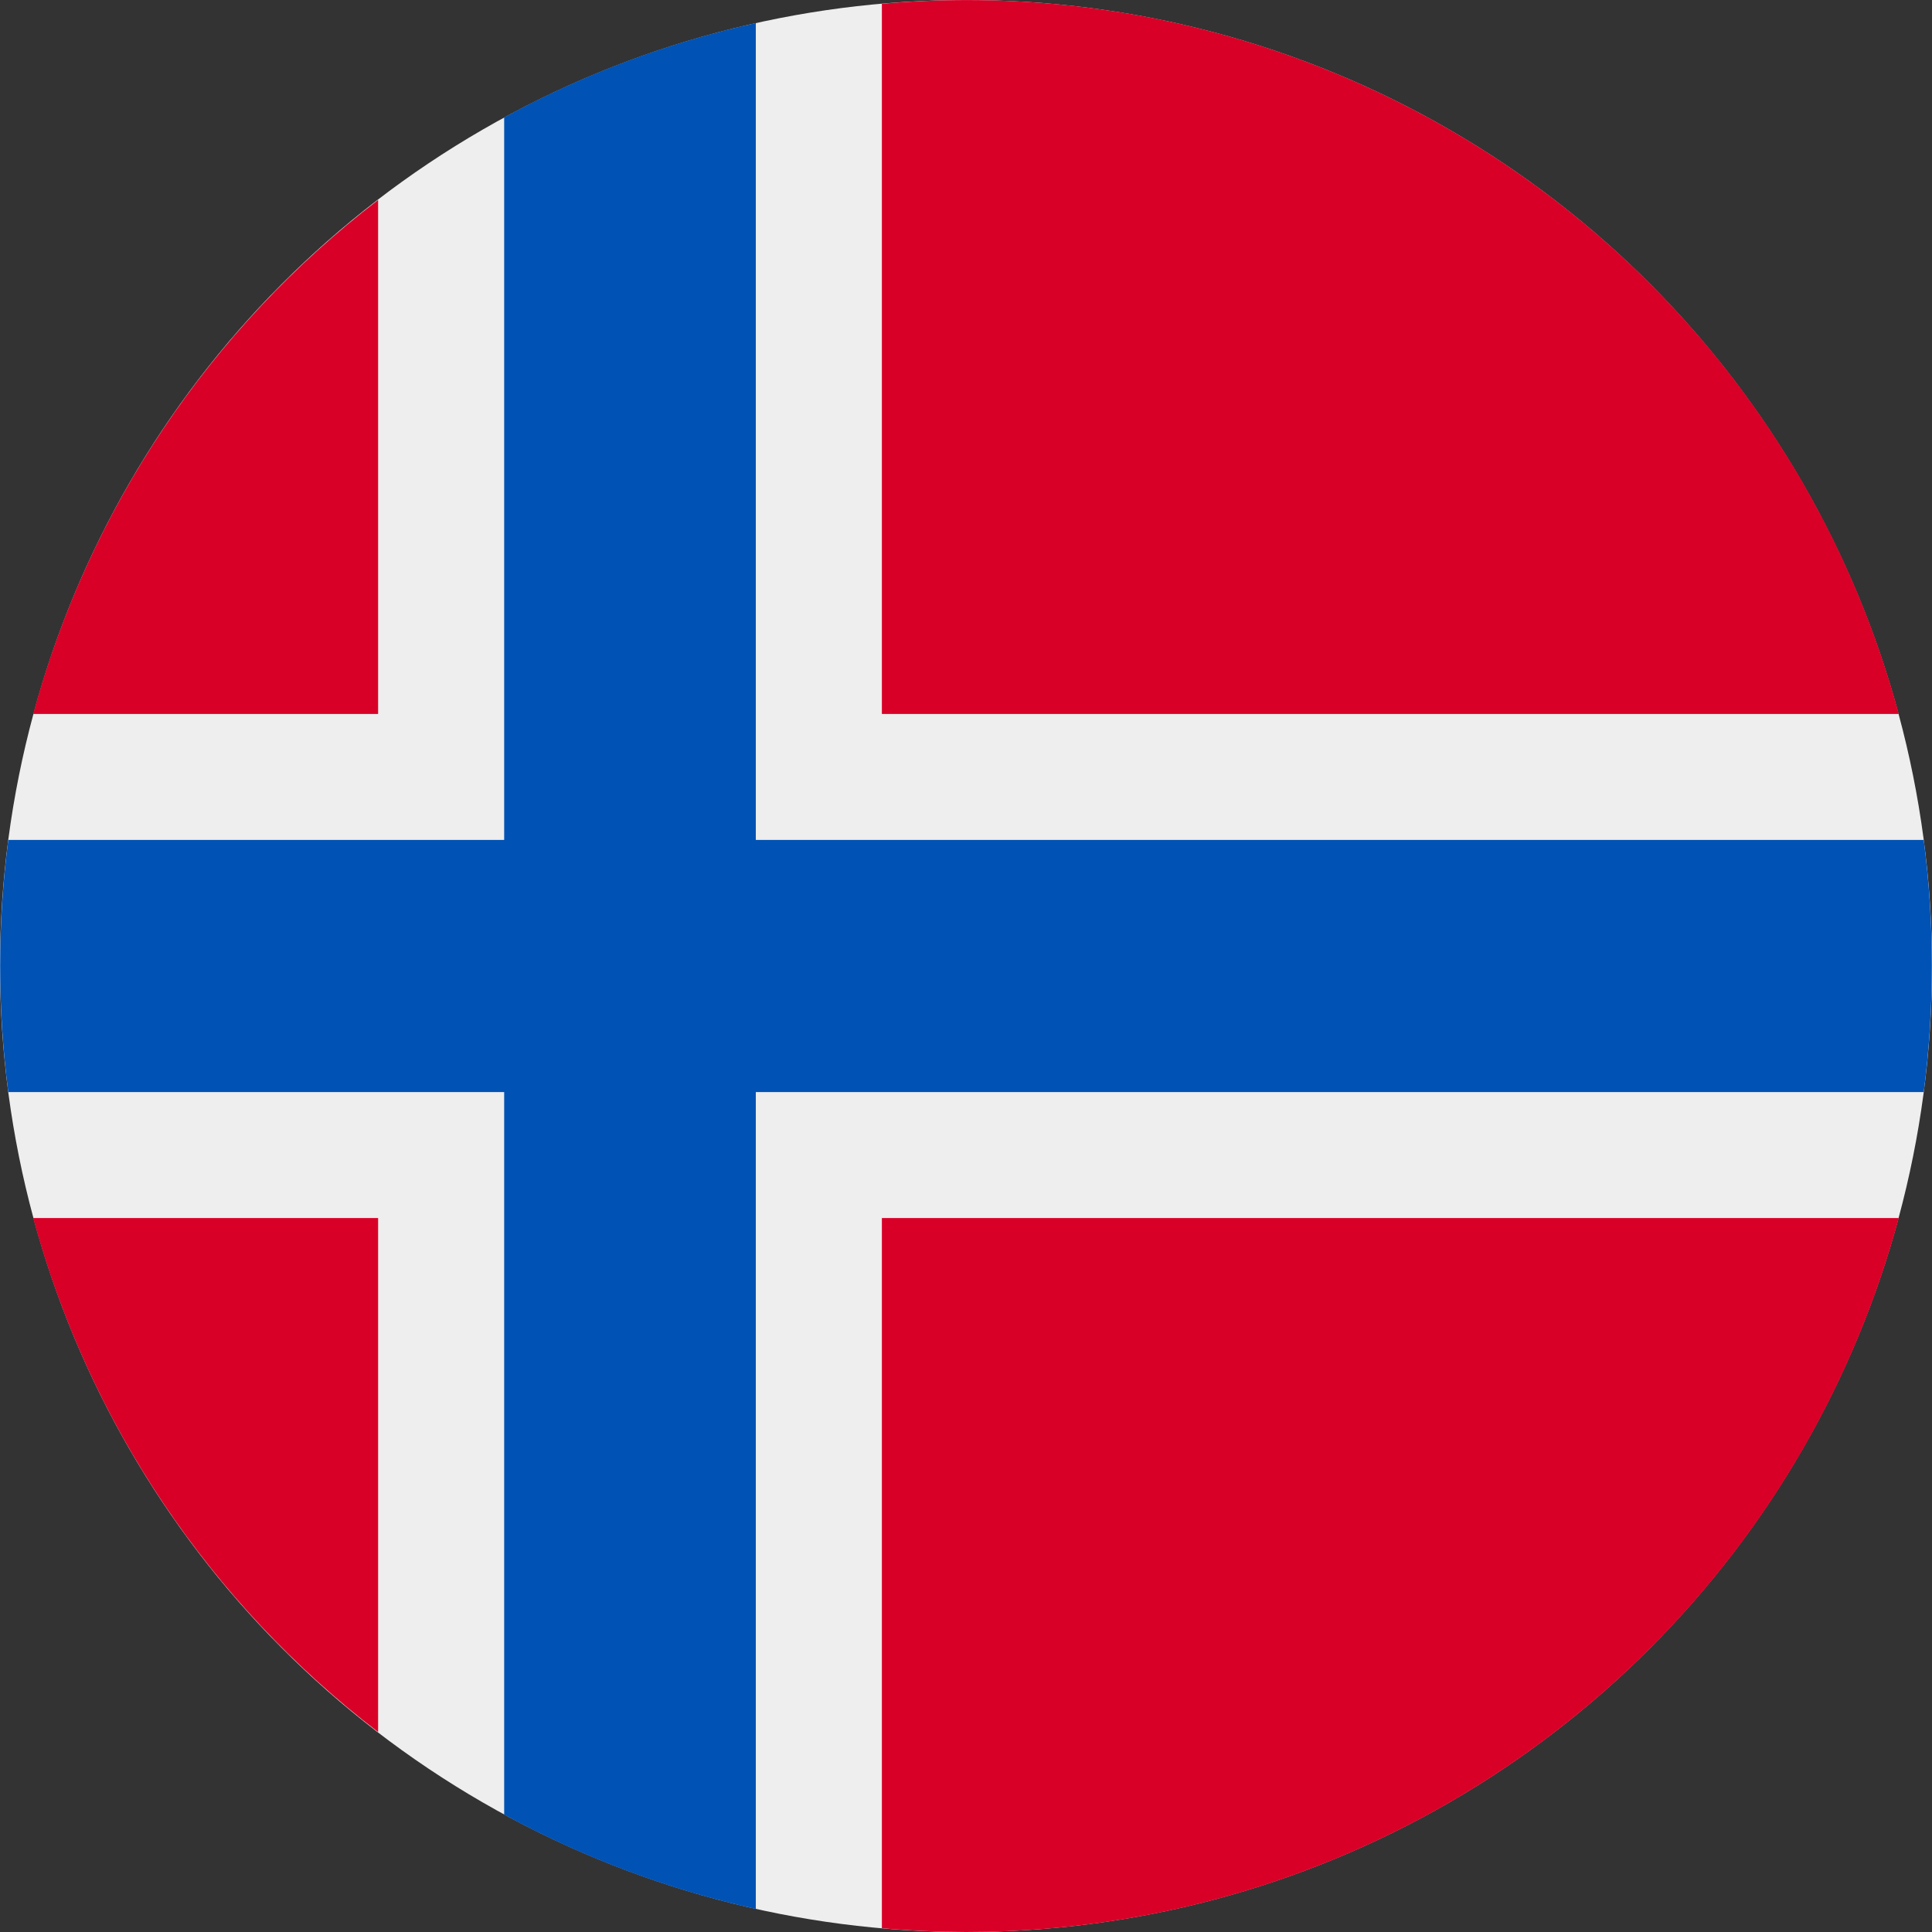
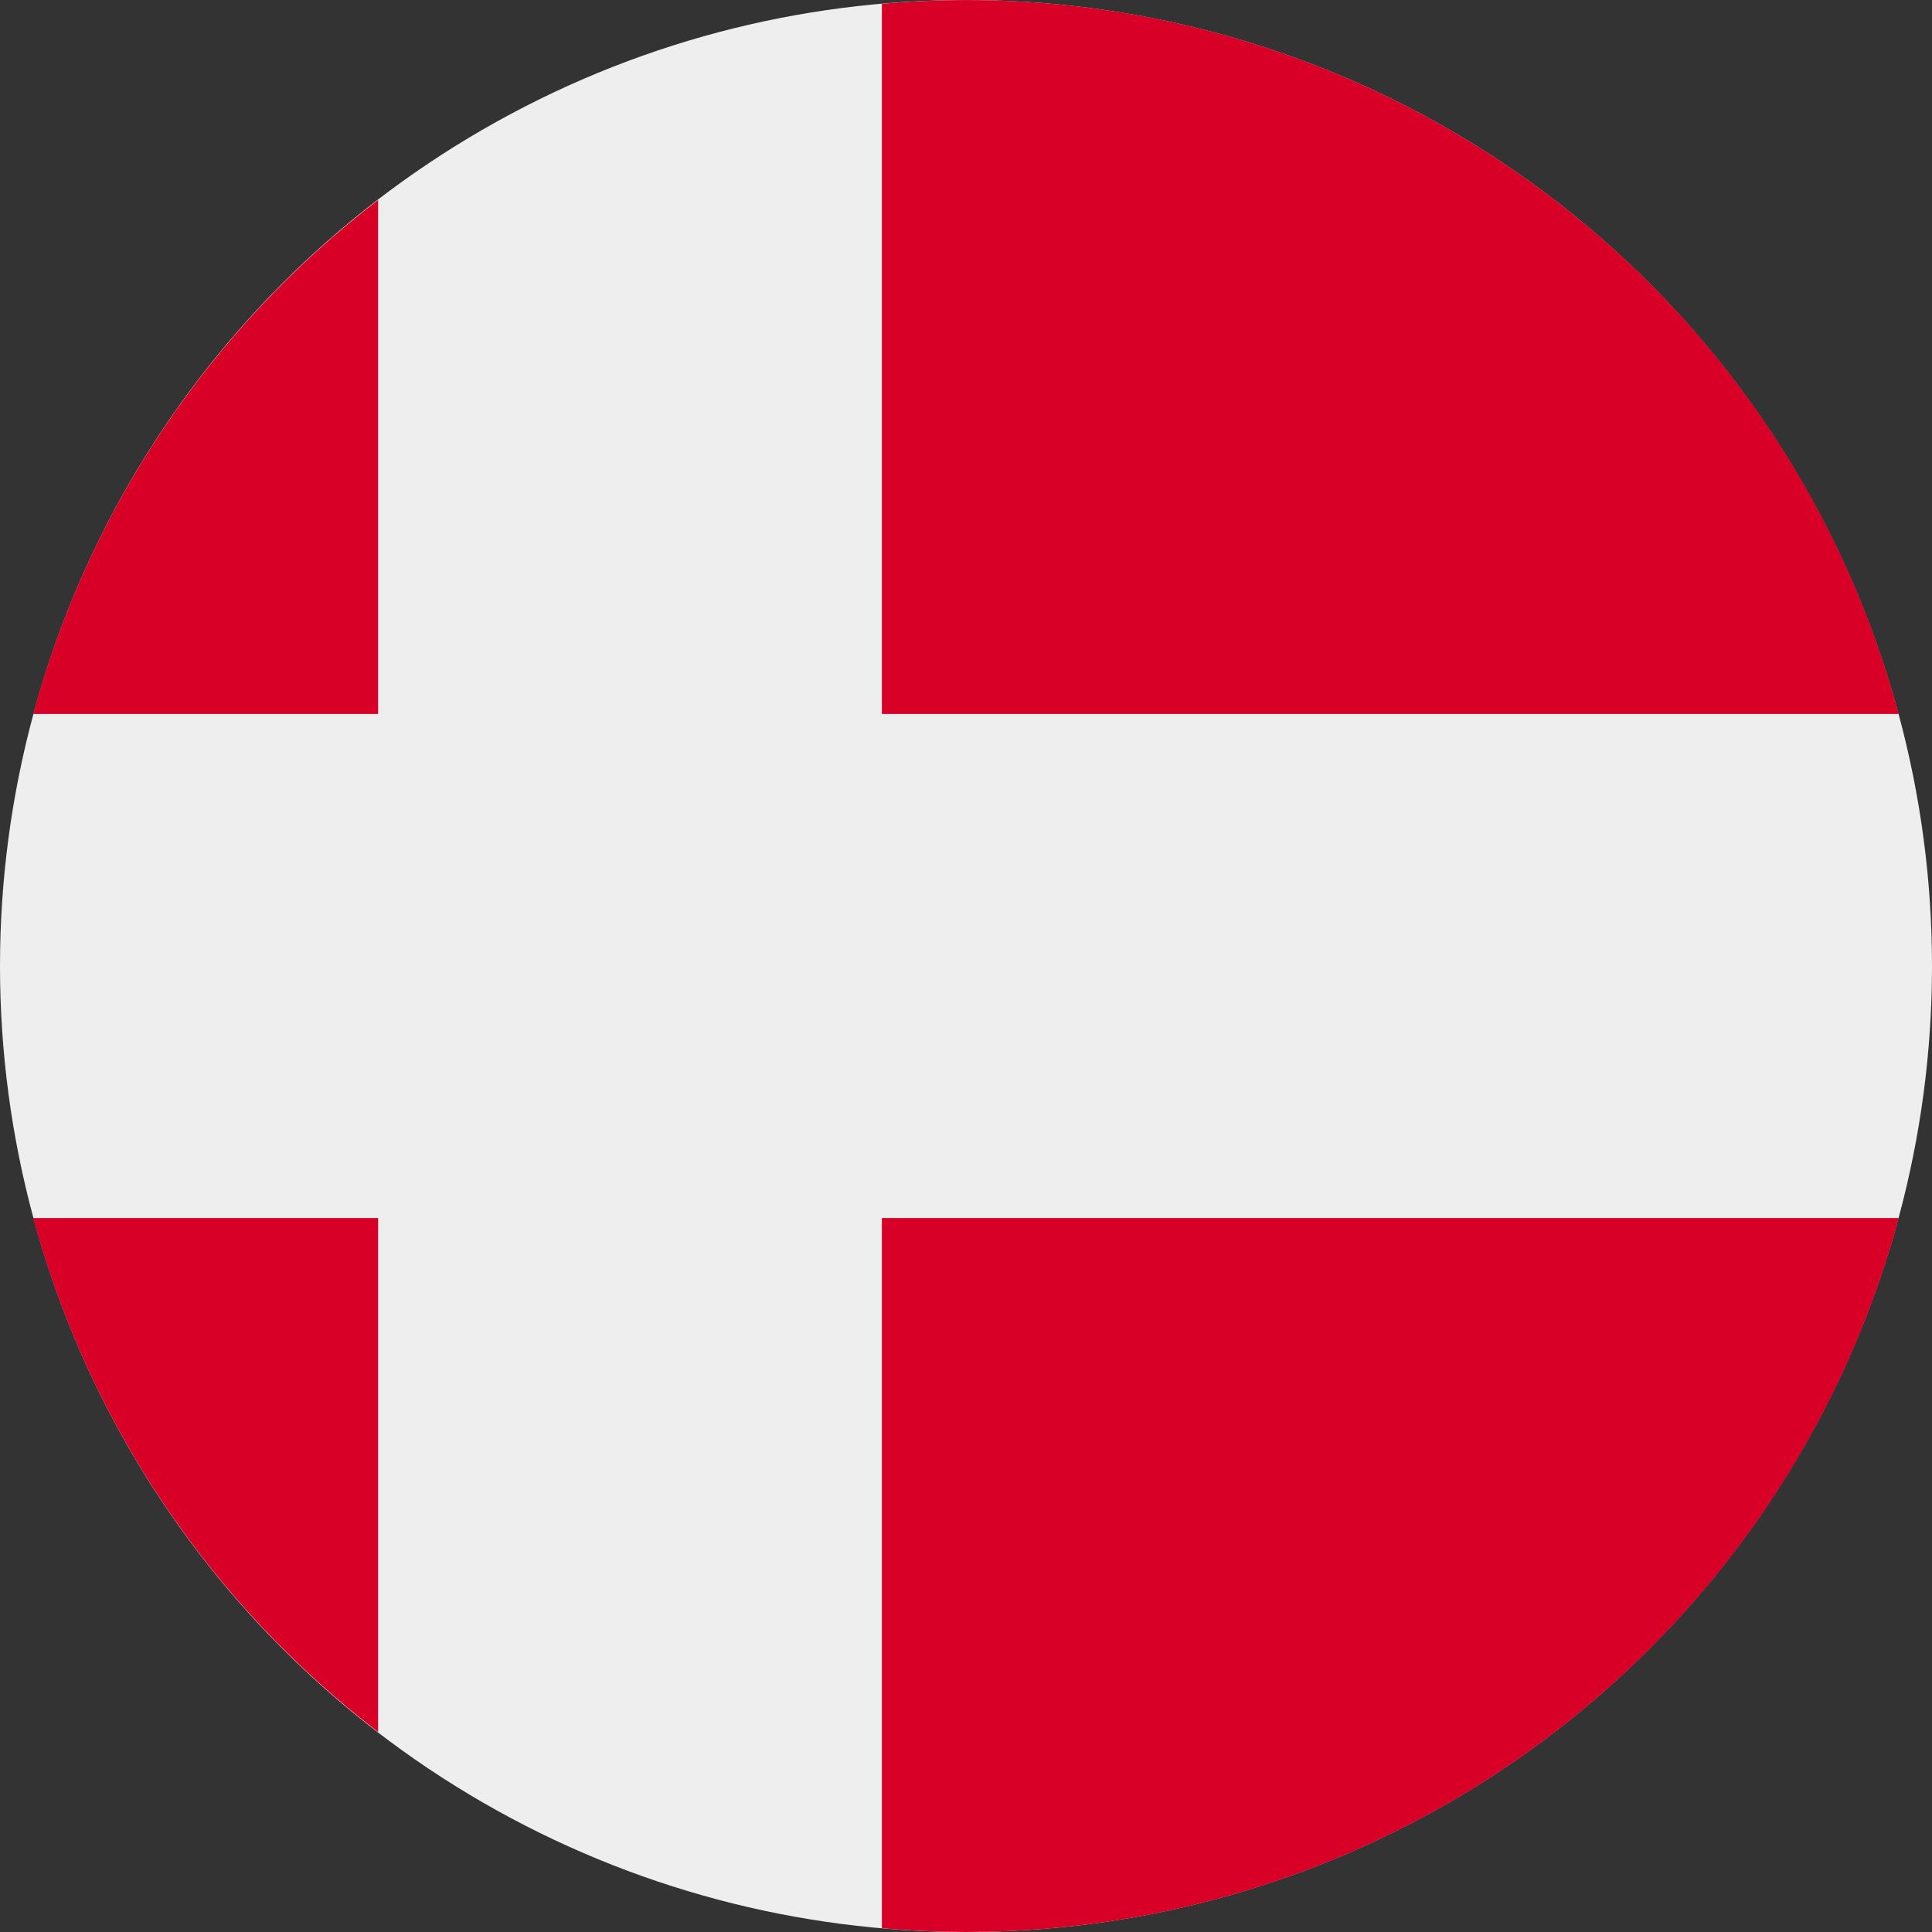
<svg xmlns="http://www.w3.org/2000/svg" width="24px" height="24px" viewBox="0 0 24 24" version="1.1">
  <rect x="0" y="0" width="24" height="24" fill="#333333" stroke="none" />
  <title>no</title>
  <g id="Page-1" stroke="none" stroke-width="1" fill="none" fill-rule="evenodd">
    <g id="no" transform="translate(0, 0)" fill-rule="nonzero">
      <circle id="Oval" fill="#EEEEEE" cx="12" cy="12" r="12" />
-       <path d="M0.412,15.131 C1.102,17.671 2.608,19.915 4.697,21.516 L4.697,15.131 L0.412,15.131 Z M10.959,23.953 C11.305,23.984 11.653,23.999 12,24 C17.423,24.001 22.173,20.366 23.587,15.131 L10.955,15.131 L10.955,23.953 L10.959,23.953 Z M23.587,8.869 C22.07,3.256 16.747,-0.461 10.955,0.047 L10.955,8.869 L23.587,8.869 Z M4.697,2.484 C2.608,4.085 1.102,6.329 0.412,8.869 L4.697,8.869 L4.697,2.484 Z" id="Shape" fill="#D80027" />
-       <path d="M23.897,10.434 L9.389,10.434 L9.389,0.286 C8.297,0.528 7.245,0.922 6.263,1.458 L6.263,10.434 L0.103,10.434 C-0.032,11.474 -0.032,12.526 0.103,13.566 L6.263,13.566 L6.263,22.542 C7.245,23.078 8.297,23.472 9.389,23.714 L9.389,13.566 L23.897,13.566 C24.032,12.526 24.032,11.474 23.897,10.434 Z" id="Path" fill="#0052B4" />
+       <path d="M0.412,15.131 C1.102,17.671 2.608,19.915 4.697,21.516 L4.697,15.131 L0.412,15.131 Z M10.959,23.953 C11.305,23.984 11.653,23.999 12,24 C17.423,24.001 22.173,20.366 23.587,15.131 L10.955,15.131 L10.955,23.953 L10.959,23.953 Z M23.587,8.869 C22.07,3.256 16.747,-0.461 10.955,0.047 L10.955,8.869 Z M4.697,2.484 C2.608,4.085 1.102,6.329 0.412,8.869 L4.697,8.869 L4.697,2.484 Z" id="Shape" fill="#D80027" />
    </g>
  </g>
</svg>